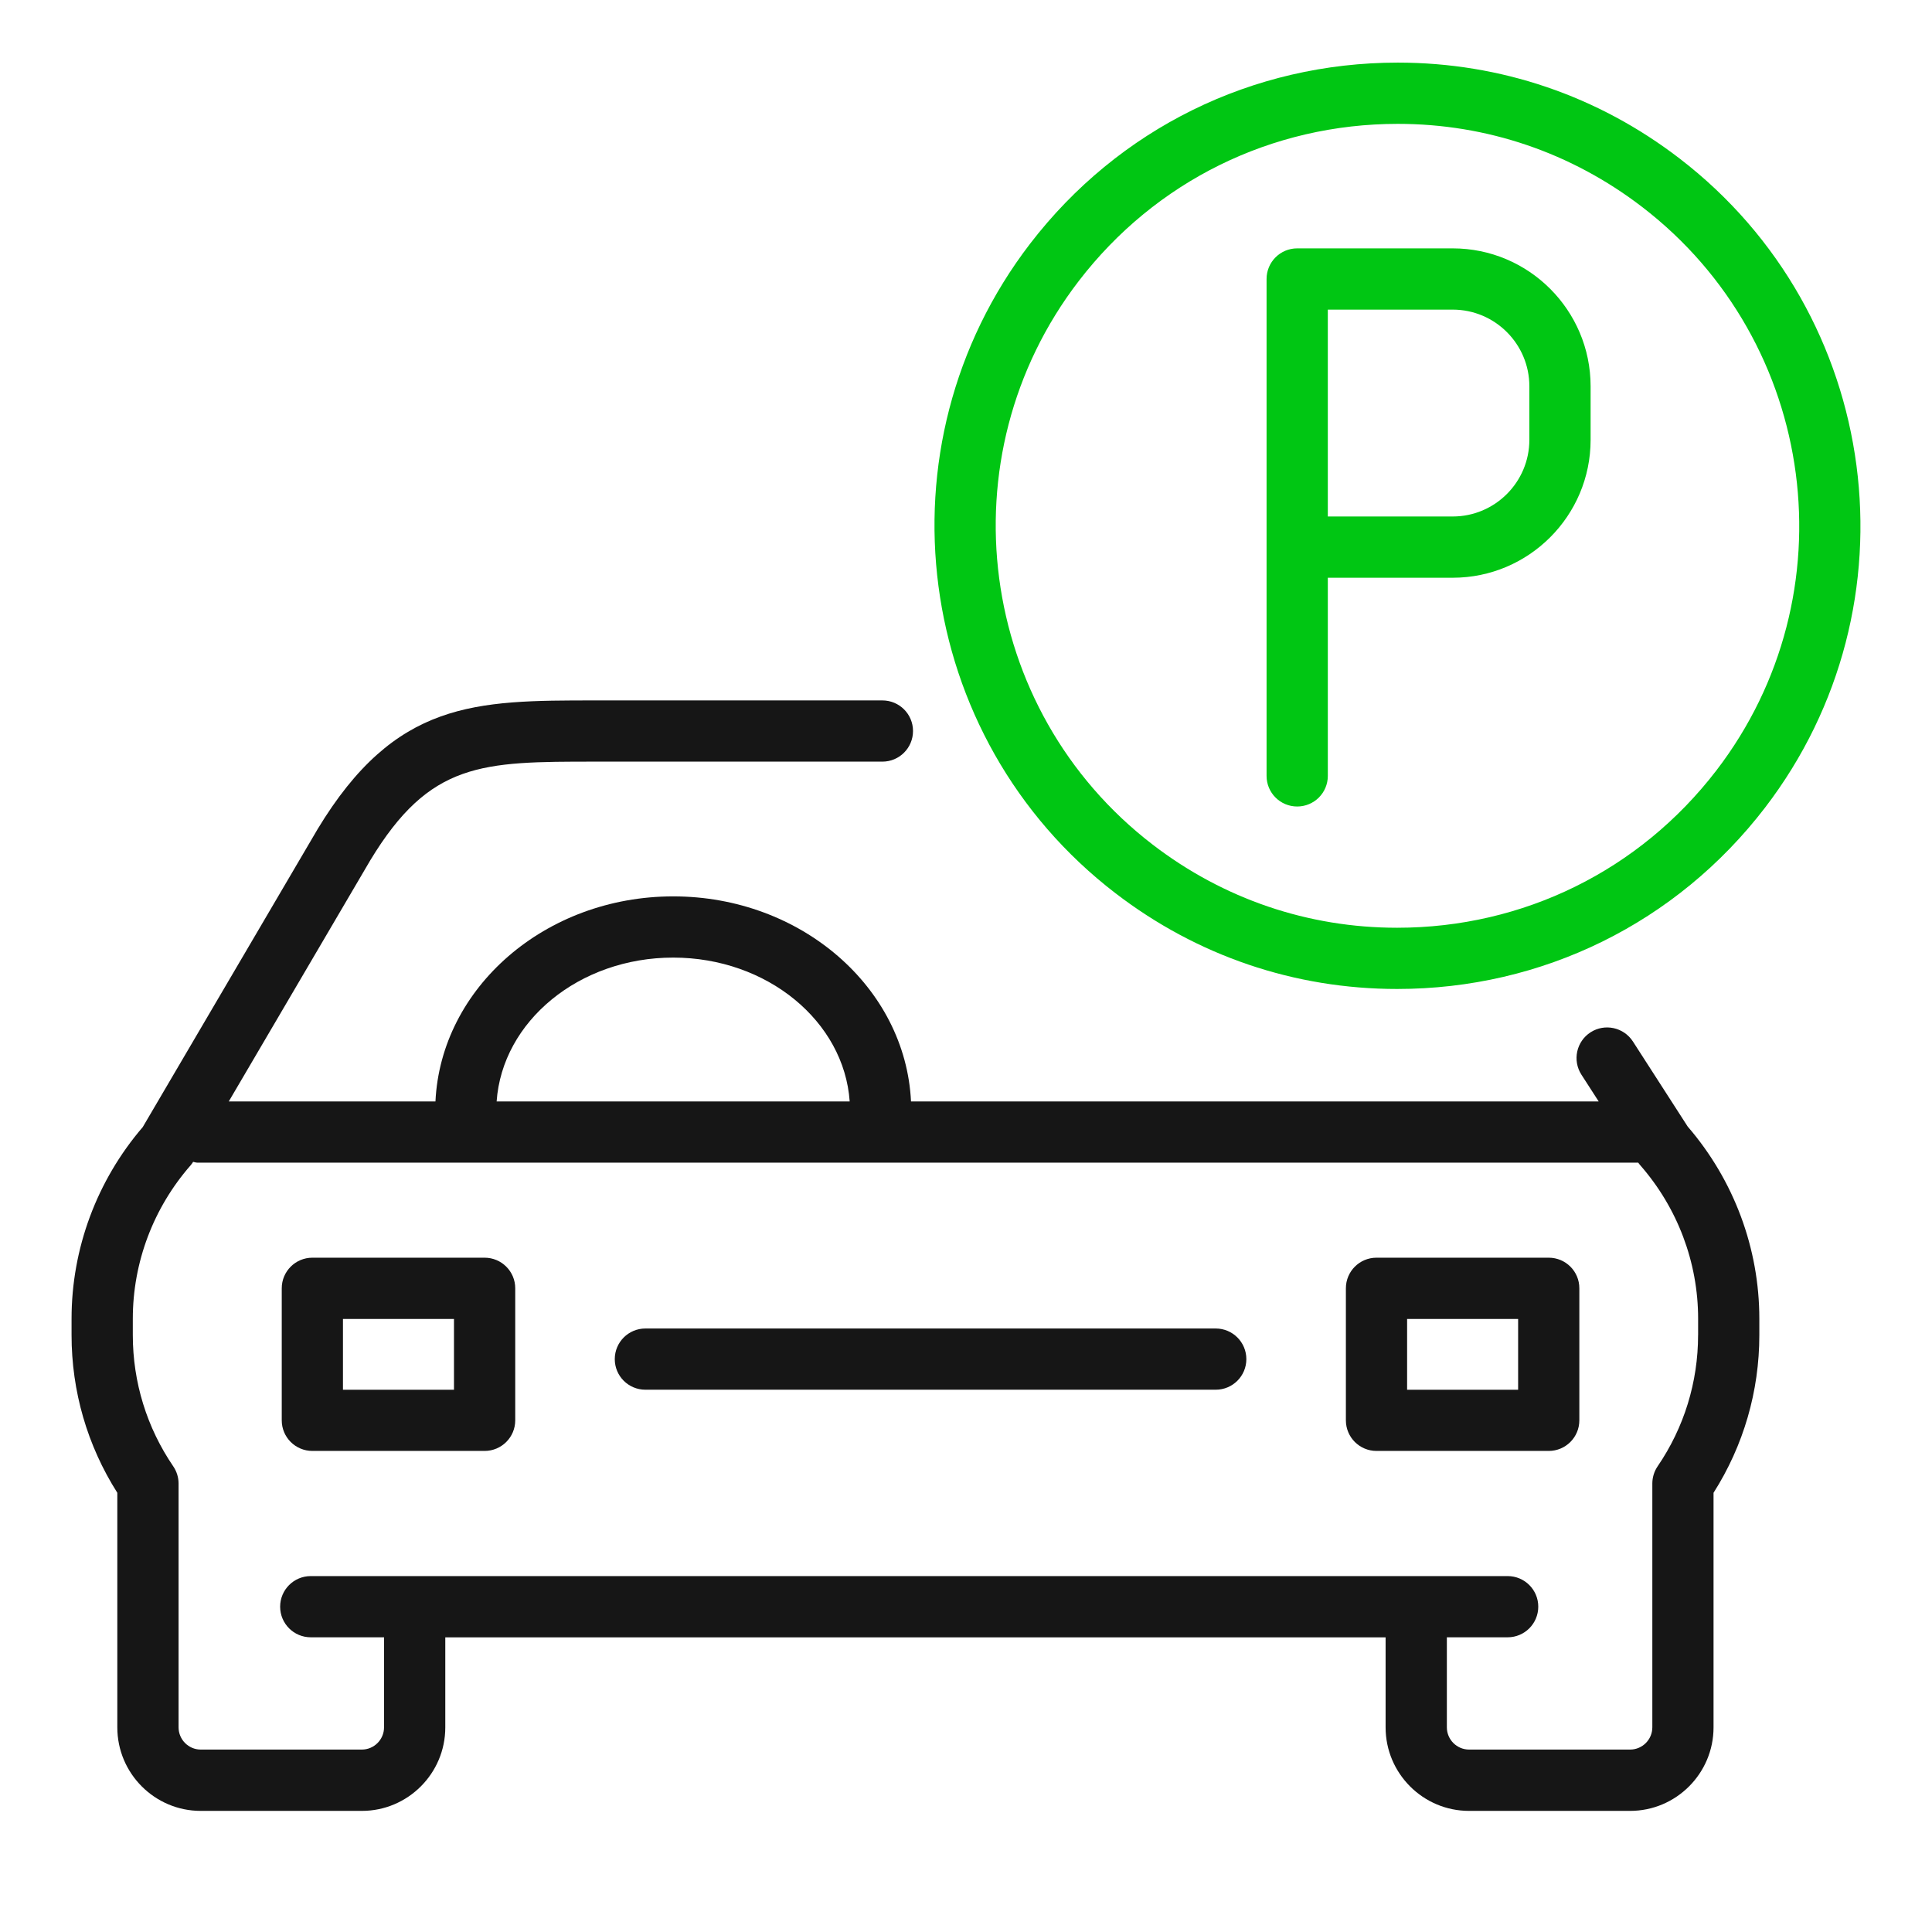
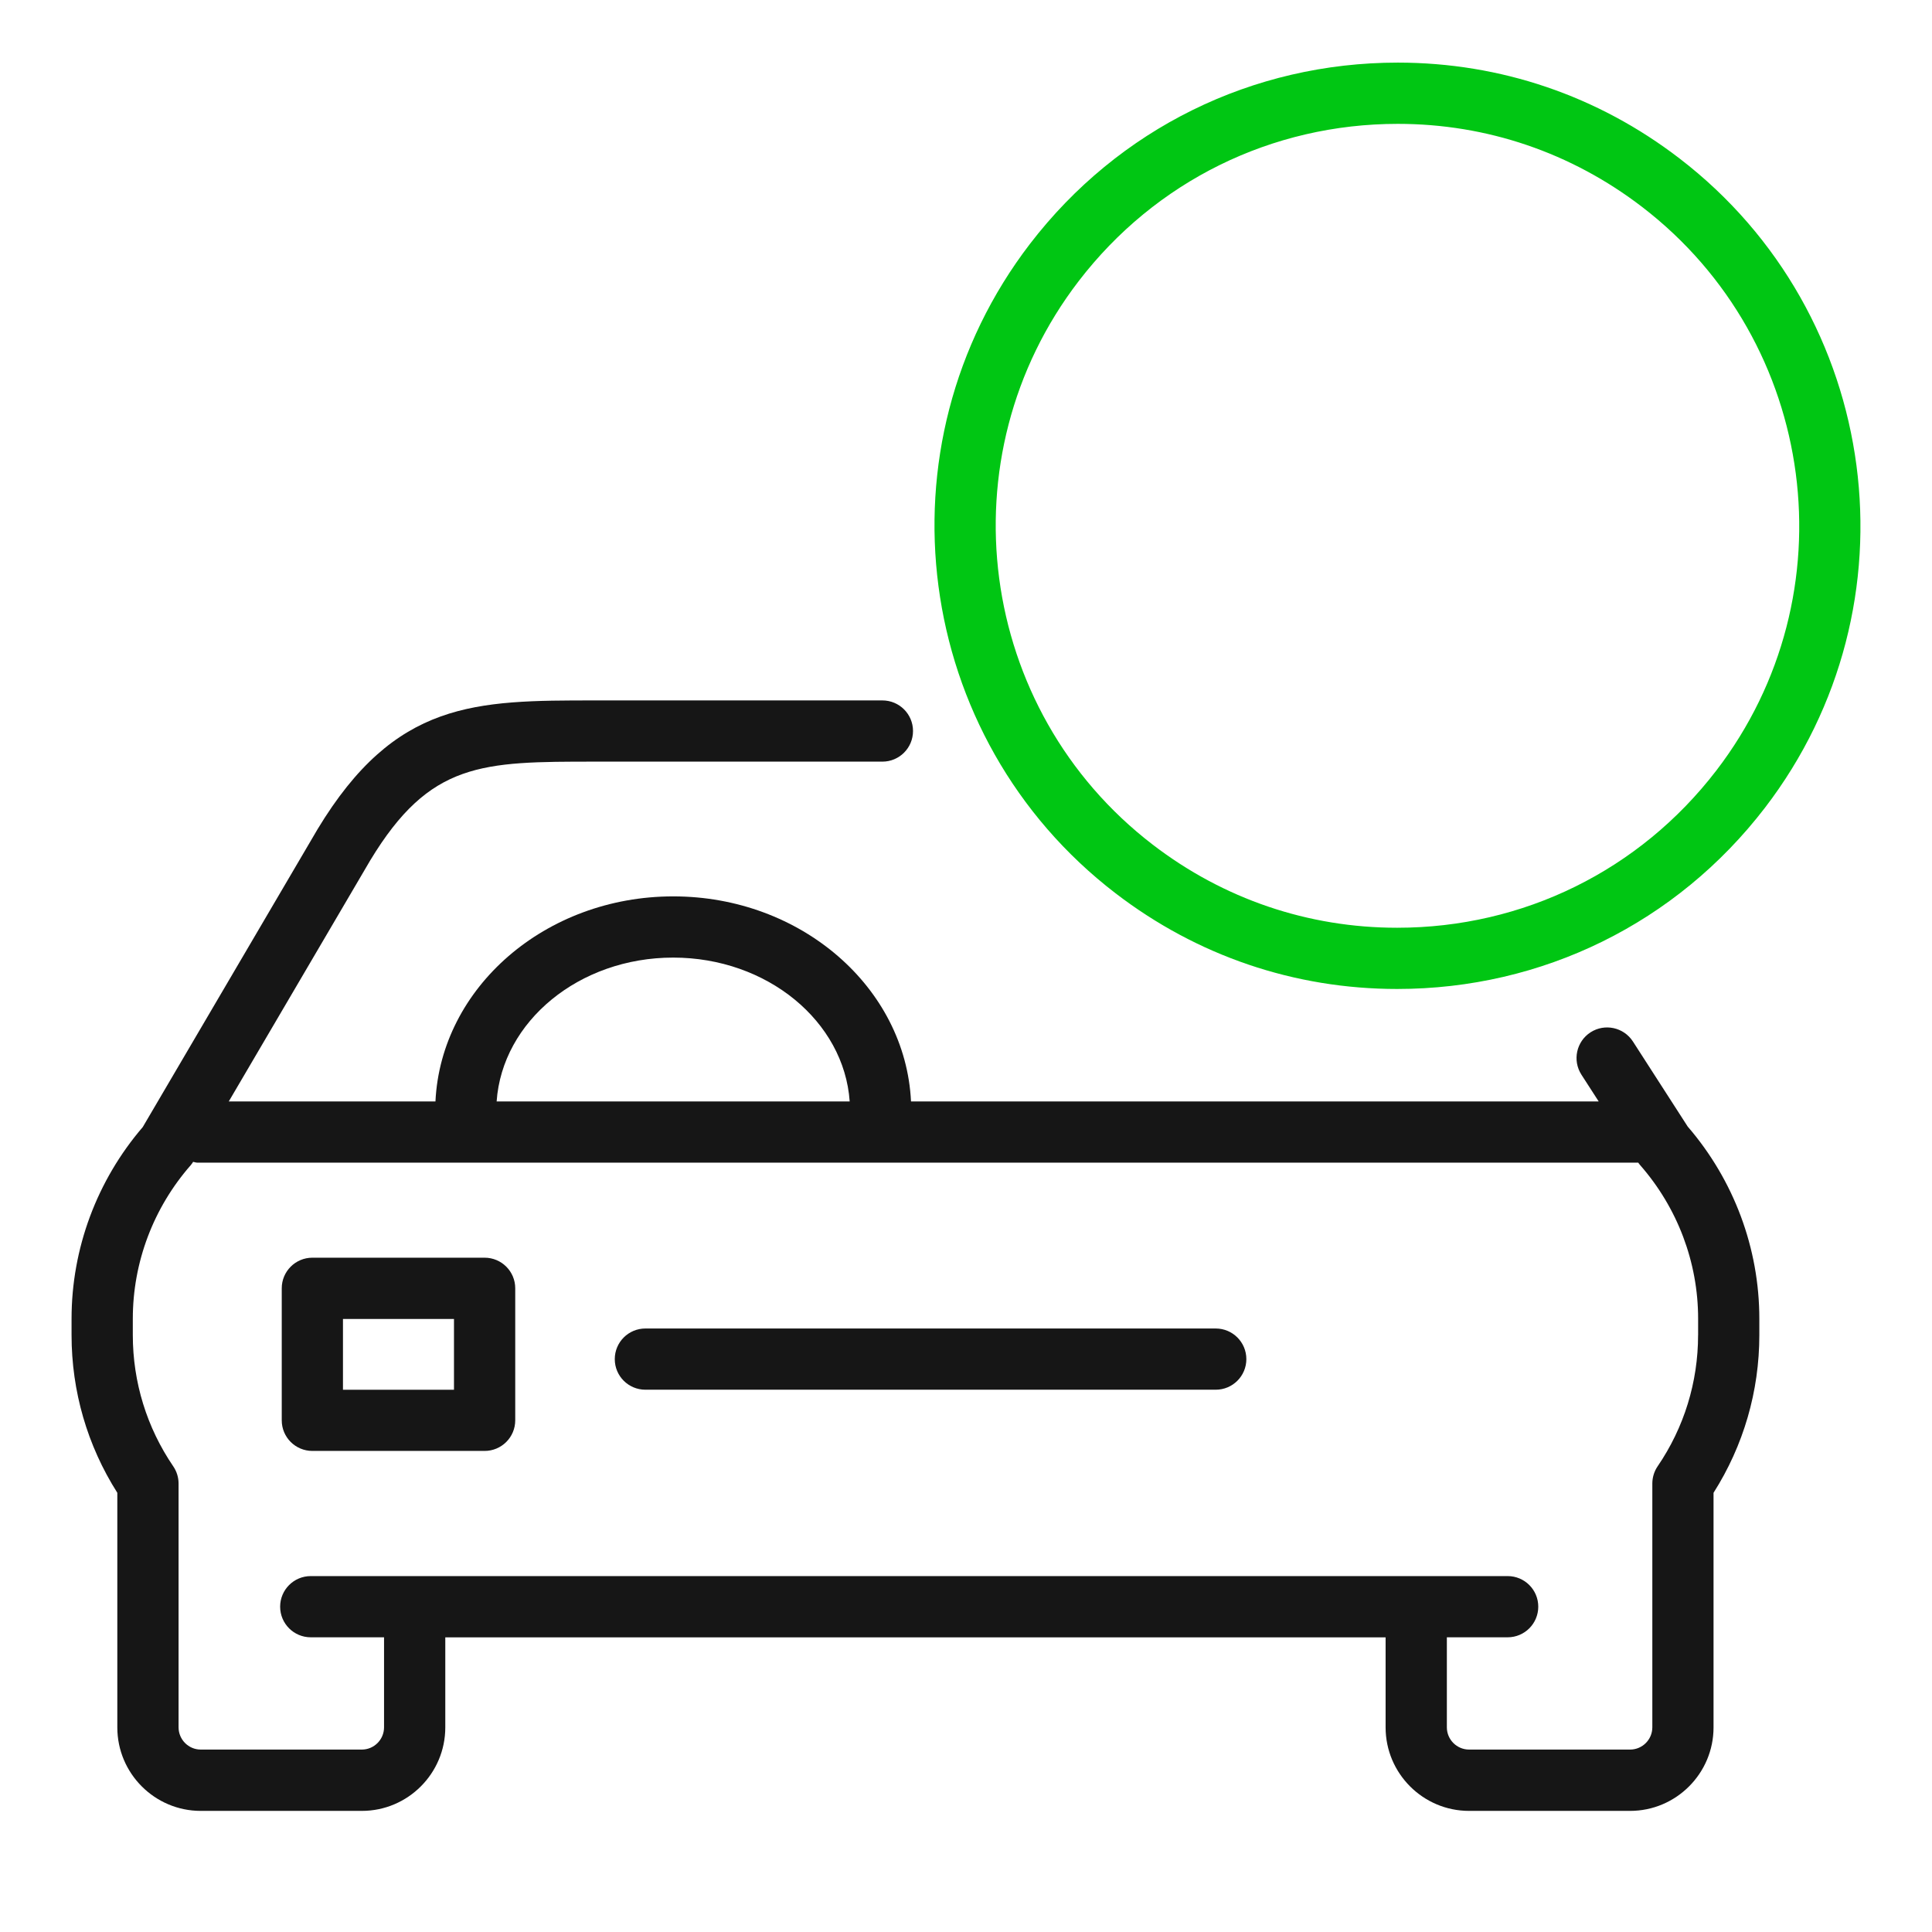
<svg xmlns="http://www.w3.org/2000/svg" version="1.1" id="Calque_1" x="0px" y="0px" width="54px" height="54px" viewBox="178.506 419.994 54 54" enable-background="new 178.506 419.994 54 54" xml:space="preserve">
  <g>
    <path fill="#161616" d="M224.146,449.103c-0.257-0.396-0.786-0.511-1.183-0.256c-0.397,0.256-0.512,0.785-0.256,1.184l0.483,0.749   h-19.221c-0.153-3.184-3.071-5.732-6.646-5.732s-6.494,2.549-6.646,5.732H184.9l3.953-6.736c1.67-2.762,3.12-2.762,6.294-2.762   h8.022c0.473,0,0.856-0.383,0.856-0.856c0-0.473-0.383-0.855-0.856-0.855h-8.022c-3.365,0-5.588,0-7.764,3.598l-4.887,8.327   c-1.283,1.495-1.99,3.395-1.99,5.358v0.456c0,1.571,0.441,3.089,1.279,4.408v6.557c0,1.287,1.046,2.334,2.332,2.334h4.502   c1.287,0,2.333-1.047,2.333-2.334v-2.516h26.282v2.516c0,1.287,1.047,2.334,2.333,2.334h4.5c1.286,0,2.333-1.047,2.333-2.334   v-6.557c0.838-1.319,1.28-2.837,1.28-4.408v-0.456c0-1.97-0.711-3.875-2.002-5.372L224.146,449.103z M197.321,446.759   c2.628,0,4.778,1.781,4.934,4.021h-9.868C192.543,448.54,194.693,446.759,197.321,446.759z M225.968,457.309   c0,1.316-0.391,2.585-1.131,3.669c-0.097,0.143-0.148,0.311-0.148,0.482v6.813c0,0.343-0.279,0.622-0.621,0.622h-4.5   c-0.343,0-0.622-0.279-0.622-0.622v-2.516h1.699c0.473,0,0.856-0.383,0.856-0.856c0-0.473-0.383-0.855-0.856-0.855h-33.453   c-0.473,0-0.856,0.383-0.856,0.855c0,0.474,0.383,0.856,0.856,0.856h2.048v2.516c0,0.343-0.279,0.622-0.621,0.622h-4.502   c-0.342,0-0.62-0.279-0.62-0.622v-6.813c0-0.172-0.052-0.34-0.149-0.482c-0.739-1.084-1.13-2.353-1.13-3.669v-0.456   c0-1.576,0.575-3.101,1.62-4.293c0.025-0.028,0.045-0.06,0.066-0.092c0.038,0.005,0.072,0.022,0.112,0.022h40.279   c0.017,0.023,0.034,0.048,0.053,0.069c1.045,1.192,1.621,2.717,1.621,4.293V457.309z" />
    <path fill="#161616" d="M212.486,457.126h-15.941c-0.473,0-0.856,0.383-0.856,0.856c0,0.473,0.383,0.855,0.856,0.855h15.941   c0.473,0,0.856-0.383,0.856-0.855C213.342,457.509,212.959,457.126,212.486,457.126z" />
    <path fill="#161616" d="M192.051,455.147h-4.814c-0.473,0-0.856,0.383-0.856,0.855v3.691c0,0.473,0.383,0.855,0.856,0.855h4.814   c0.473,0,0.856-0.383,0.856-0.855v-3.691C192.907,455.53,192.524,455.147,192.051,455.147z M191.195,458.838h-3.103v-1.979h3.103   V458.838z" />
-     <path fill="#161616" d="M221.794,455.147h-4.815c-0.473,0-0.855,0.383-0.855,0.855v3.691c0,0.473,0.383,0.855,0.855,0.855h4.815   c0.473,0,0.855-0.383,0.855-0.855v-3.691C222.65,455.53,222.267,455.147,221.794,455.147z M220.938,458.838h-3.103v-1.979h3.103   V458.838z" />
    <path fill="#00C613" d="M225.448,424.422c-2.281-1.752-5.004-2.678-7.874-2.678c-4.062,0-7.808,1.847-10.278,5.064   c-4.346,5.662-3.275,13.806,2.388,18.152c2.281,1.751,5.004,2.676,7.873,2.676c4.062,0,7.809-1.846,10.279-5.064   C232.181,436.909,231.11,428.767,225.448,424.422z M226.478,441.53c-2.144,2.793-5.395,4.395-8.921,4.395   c-2.489,0-4.851-0.803-6.831-2.322c-4.914-3.771-5.843-10.837-2.071-15.751c2.143-2.793,5.395-4.396,8.919-4.396   c2.489,0,4.851,0.804,6.831,2.323C229.319,429.551,230.249,436.616,226.478,441.53z" />
-     <path fill="#00C613" d="M219.11,426.936h-4.347c-0.473,0-0.856,0.383-0.856,0.855v13.89c0,0.473,0.383,0.855,0.856,0.855   s0.856-0.383,0.856-0.855v-5.539h3.491c2.125,0,3.854-1.729,3.854-3.854v-1.498C222.963,428.664,221.234,426.936,219.11,426.936z    M221.252,432.287c0,1.182-0.961,2.143-2.142,2.143h-3.491v-5.782h3.491c1.181,0,2.142,0.961,2.142,2.142V432.287z" />
  </g>
</svg>